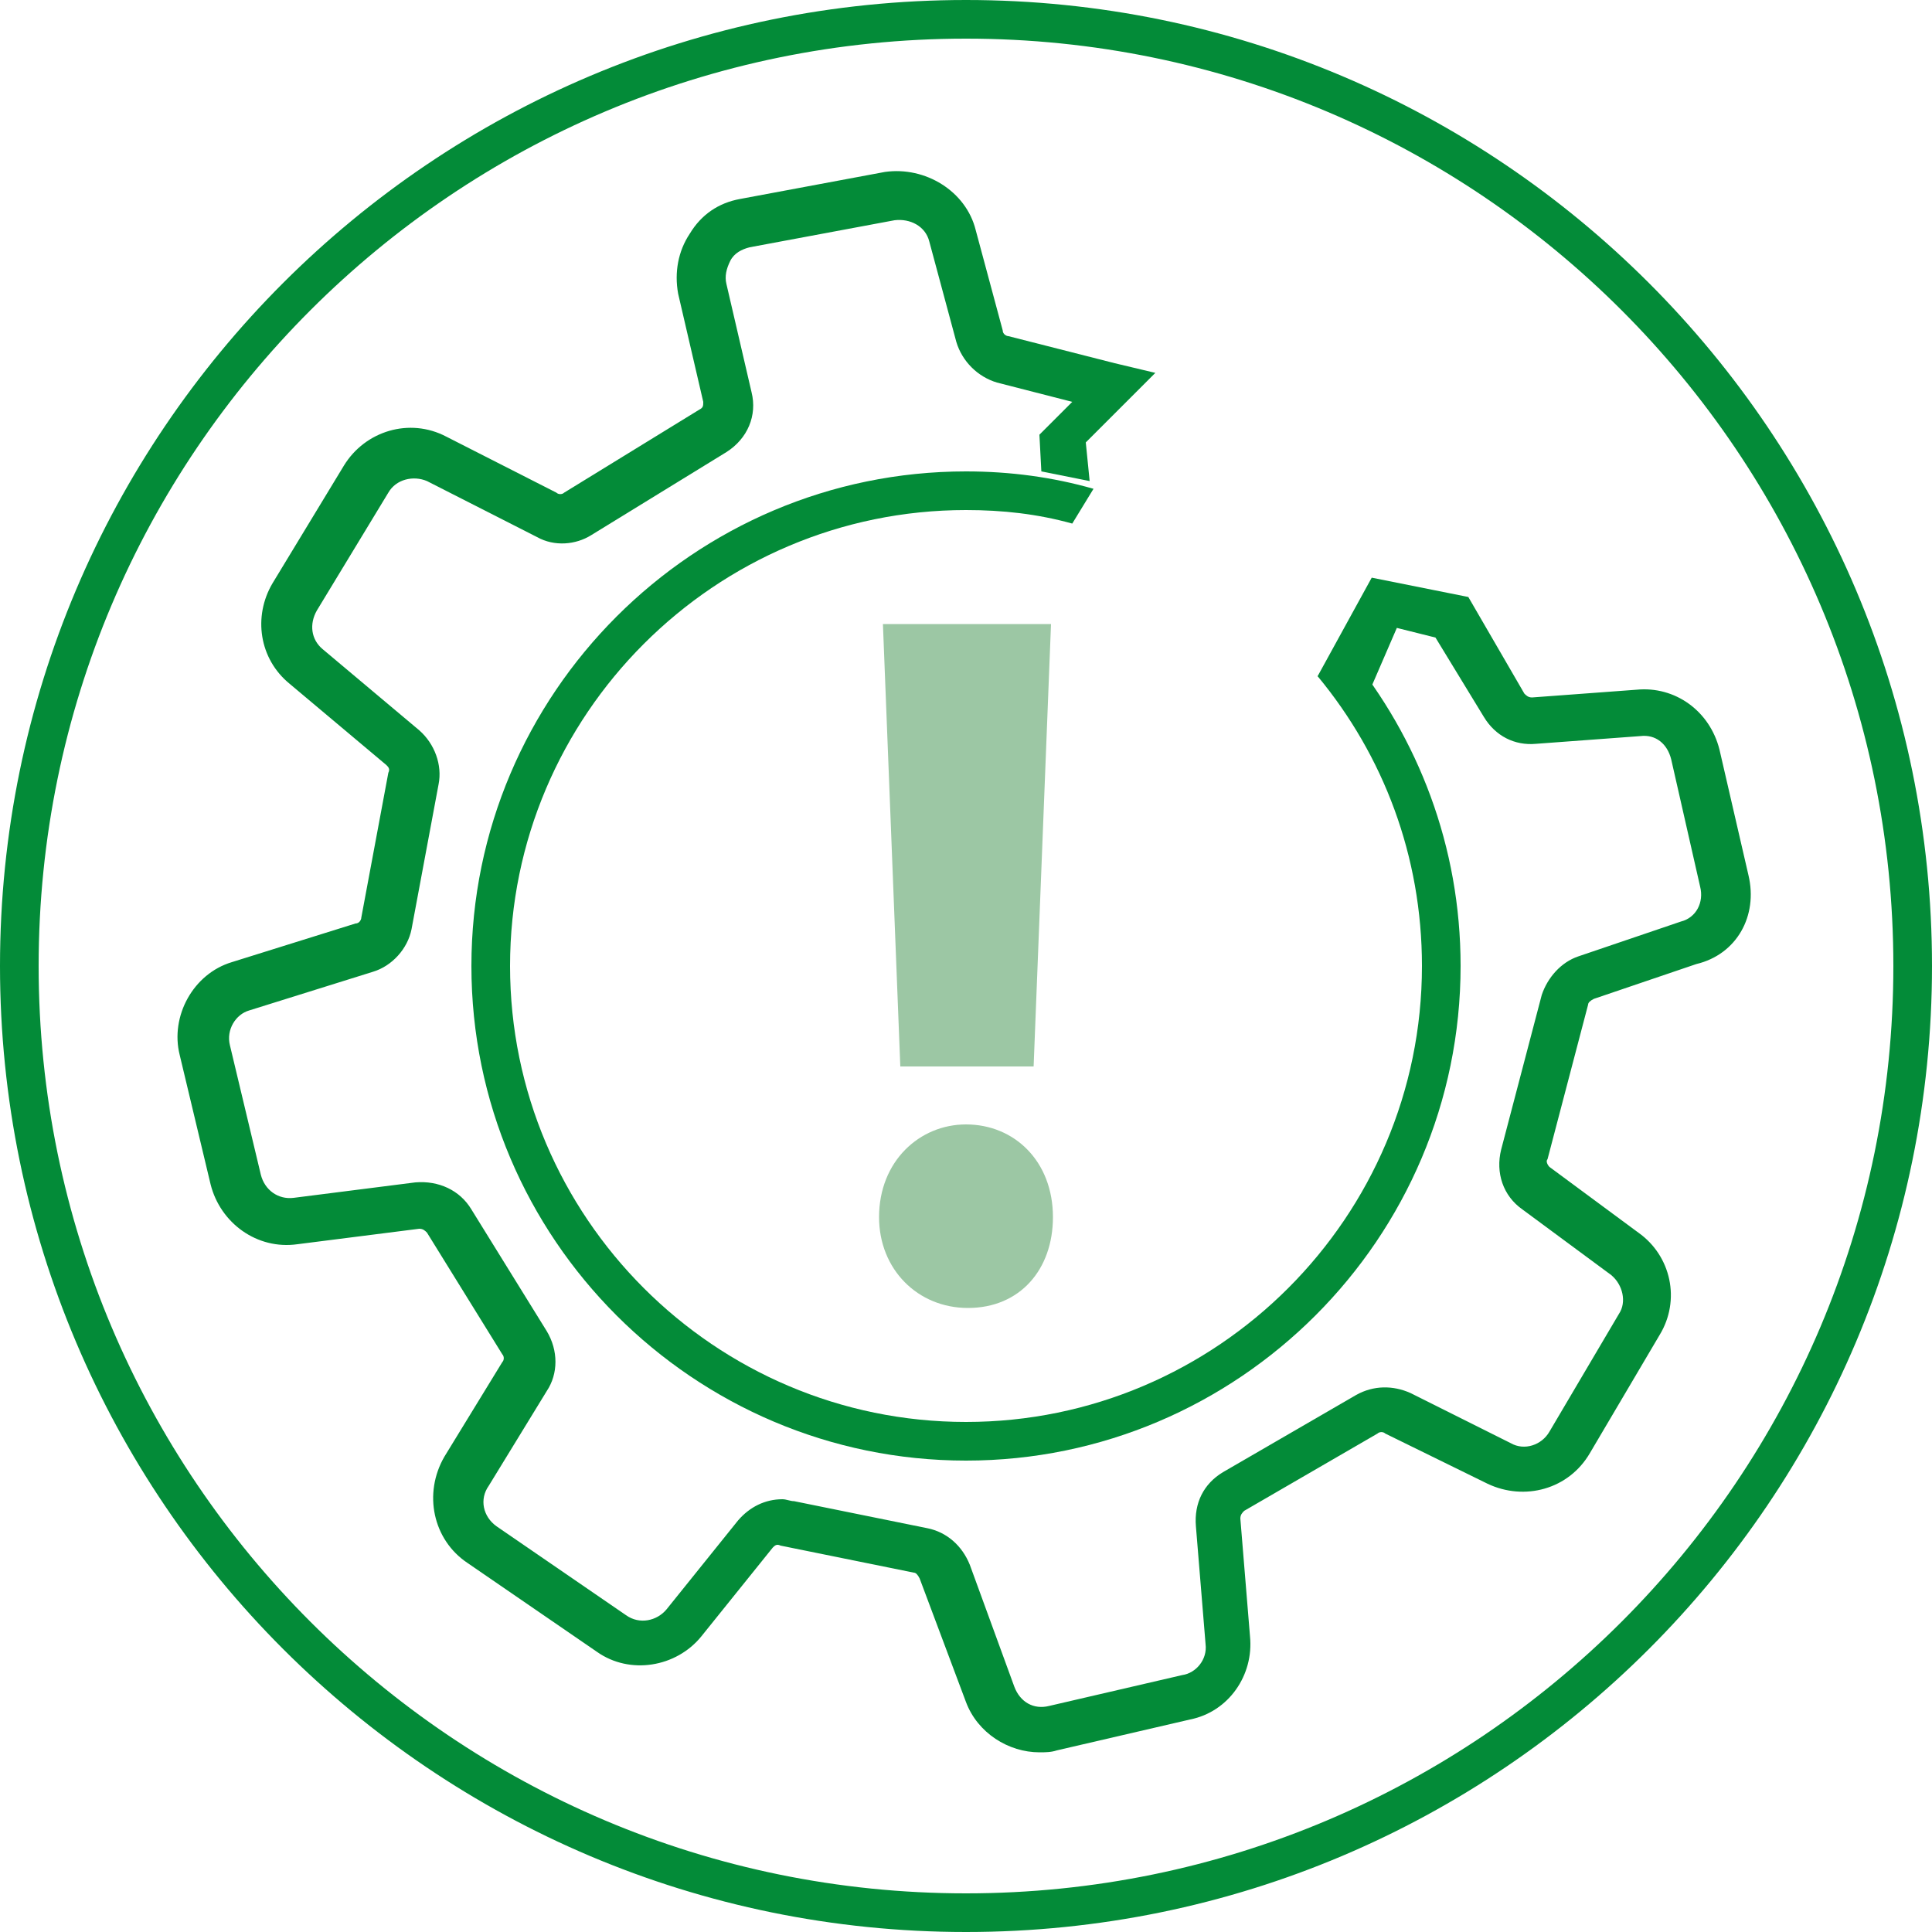
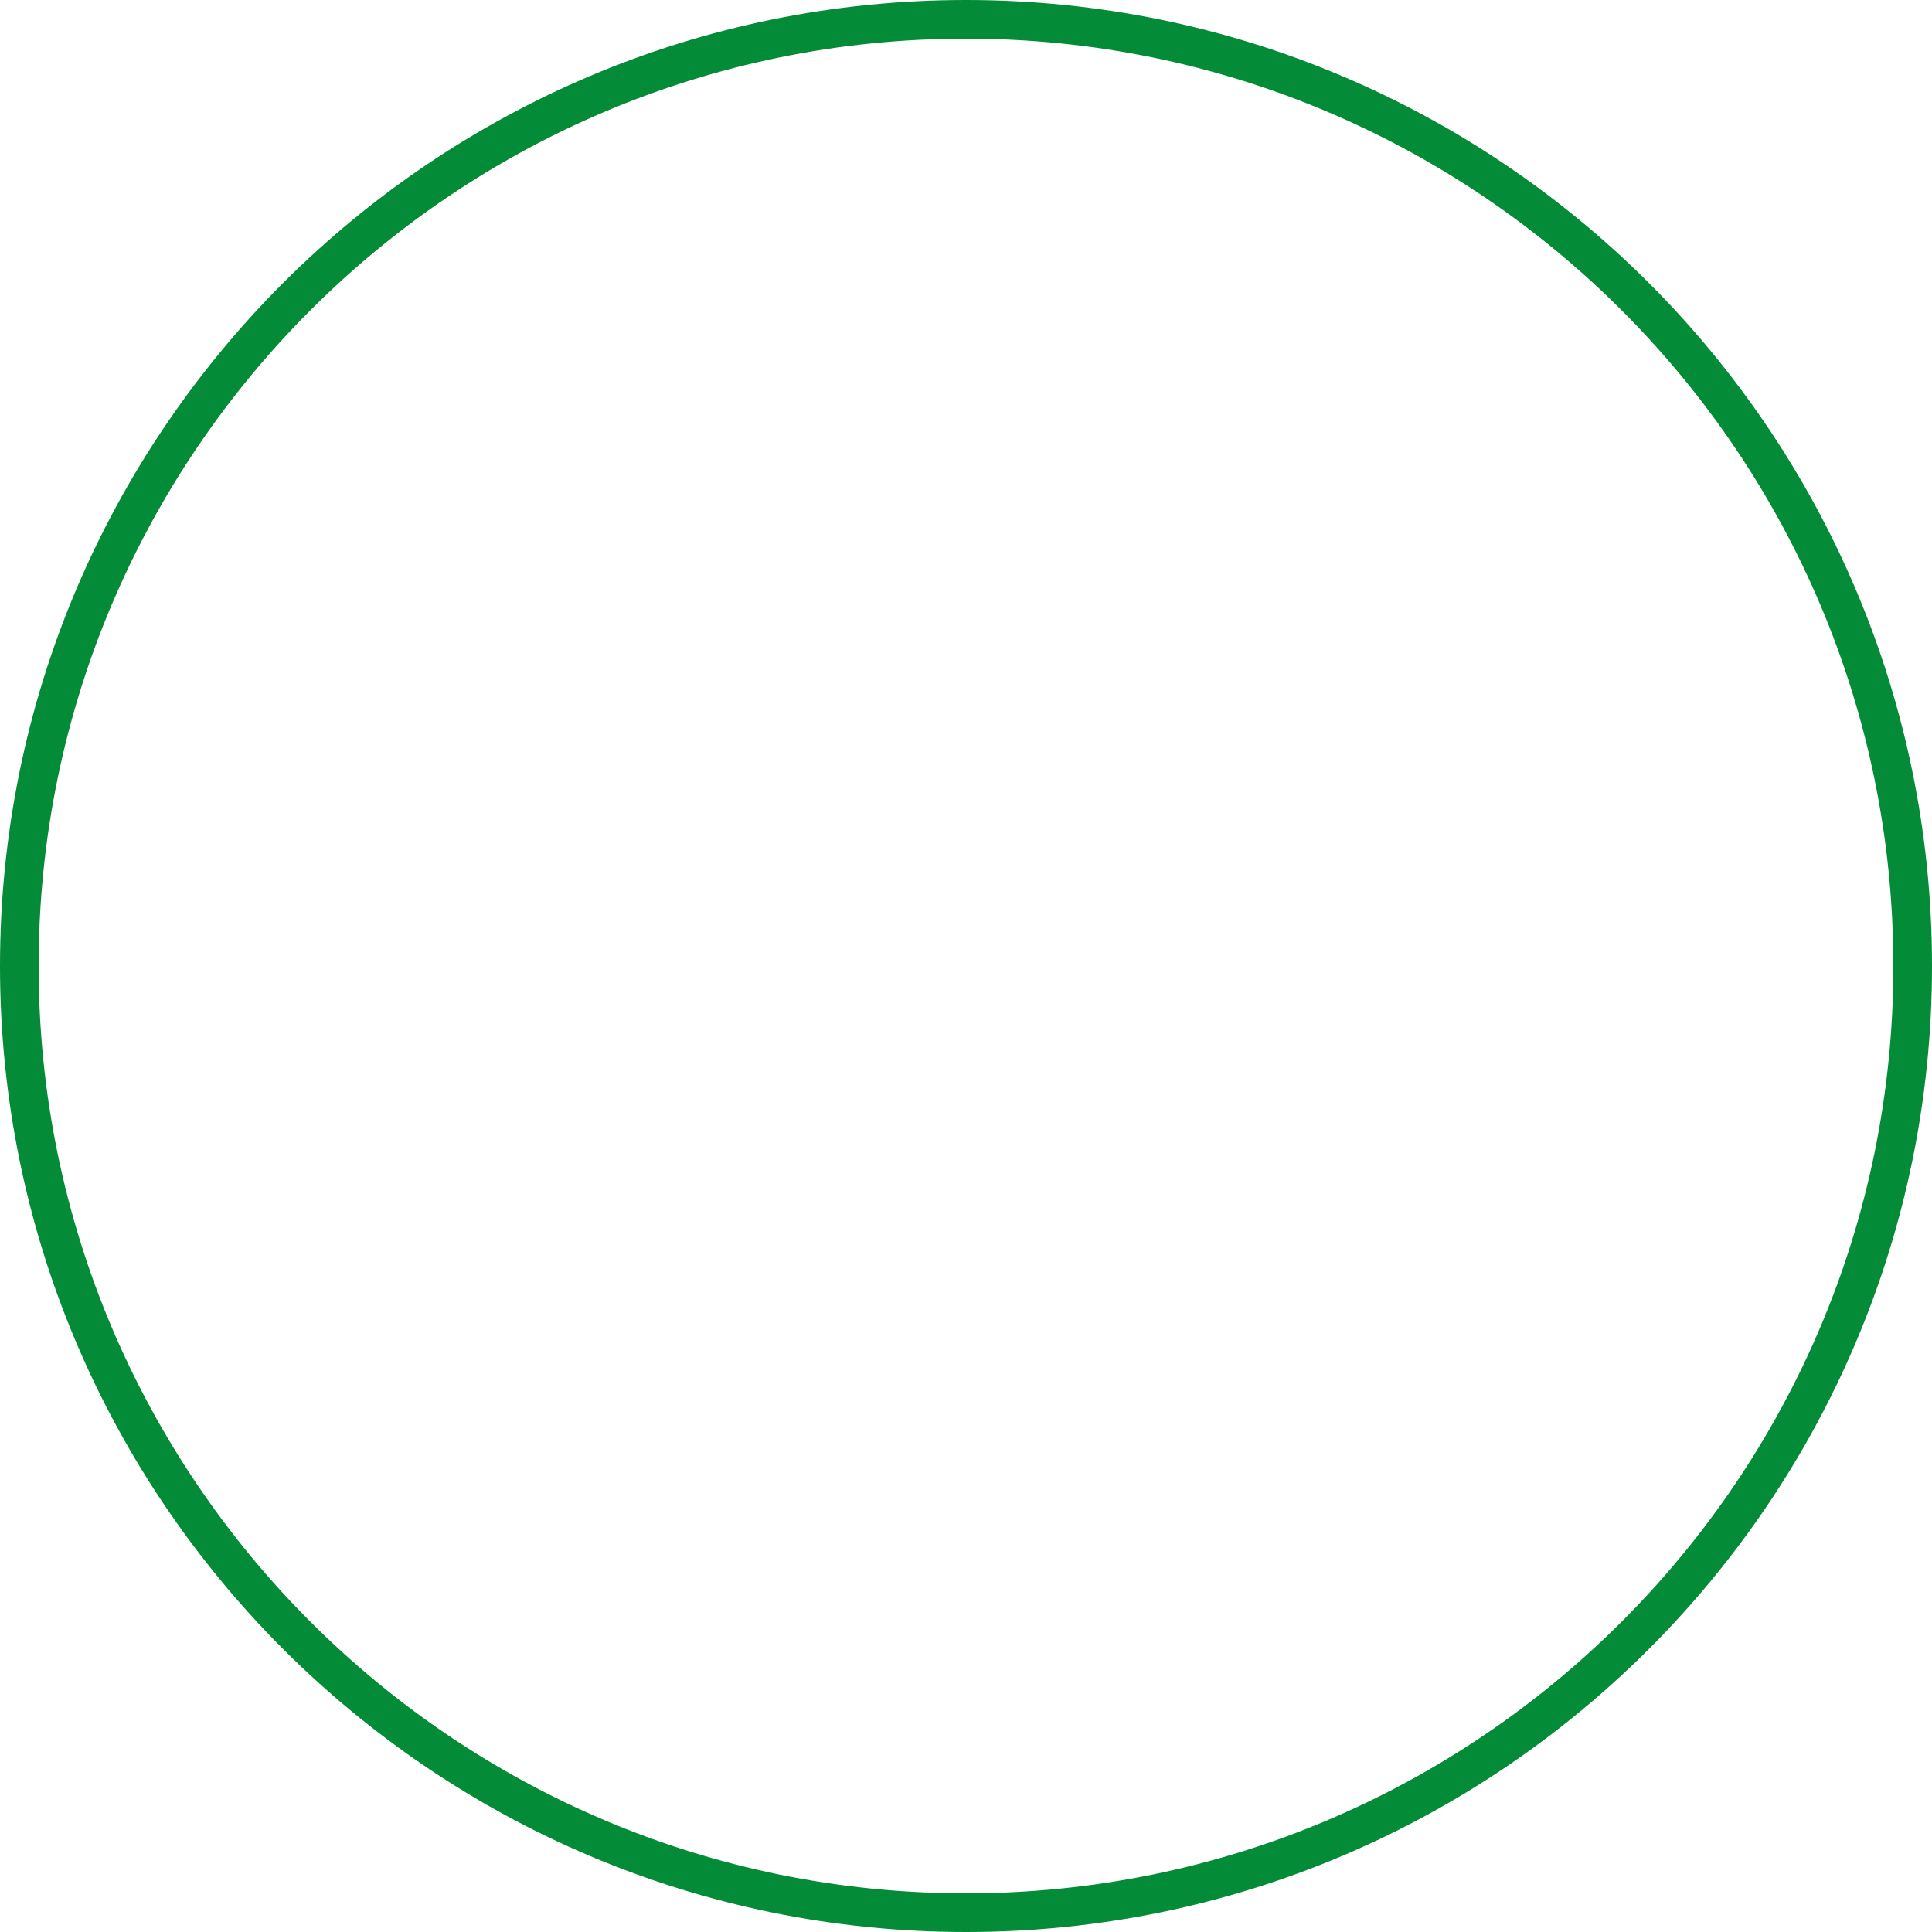
<svg xmlns="http://www.w3.org/2000/svg" version="1.1" id="Ebene_1" x="0px" y="0px" viewBox="0 0 100 100" style="enable-background:new 0 0 100 100;" xml:space="preserve">
  <style type="text/css">
	.st0{fill:#038B38;}
	.st1{fill:#9CC7A4;}
	.st2{fill:none;stroke:#038B38;stroke-width:2;stroke-miterlimit:10;}
</style>
  <g>
    <path class="st0" d="M50,2c26.5,0,48,21.5,48,48S76.5,98,50,98C23.5,98,2,76.5,2,50S23.5,2,50,2 M50,0C22.4,0,0,22.4,0,50   s22.4,50,50,50c27.6,0,50-22.4,50-50S77.6,0,50,0L50,0z" />
-     <path class="st0" d="M90.5,45.3L89,38.8c-0.5-2-2.3-3.3-4.3-3.1l-5.4,0.4c-0.2,0-0.3-0.1-0.4-0.2l-2.9-5l-5-1L68.2,35l2.5,1.2   l1.6-3.7l2,0.5l2.5,4.1c0.6,1,1.6,1.5,2.7,1.4l5.4-0.4c0.8-0.1,1.4,0.4,1.6,1.2l1.5,6.6c0,0,0,0,0,0c0.2,0.8-0.2,1.6-1,1.8   l-5.3,1.8c-0.9,0.3-1.6,1.1-1.9,2l-2.1,8c-0.3,1.2,0.1,2.4,1.1,3.1l4.6,3.4c0.6,0.5,0.8,1.4,0.4,2l-3.6,6.1c-0.4,0.7-1.3,1-2,0.6   L73,72.1c-0.9-0.4-1.9-0.4-2.8,0.1l-6.9,4c-1,0.6-1.5,1.6-1.4,2.8l0.5,6.1c0.1,0.8-0.5,1.5-1.2,1.6l-6.9,1.6   c-0.8,0.2-1.5-0.2-1.8-1L50.2,81C49.8,80,49,79.3,48,79.1l-6.9-1.4c-0.2,0-0.4-0.1-0.6-0.1c-0.9,0-1.7,0.4-2.3,1.1l-3.7,4.6   c-0.5,0.6-1.4,0.8-2.1,0.3l-6.7-4.6c-0.7-0.5-0.9-1.4-0.4-2.1l3-4.9c0.6-0.9,0.6-2.1,0-3.1l-3.9-6.3c-0.6-1-1.7-1.5-2.9-1.4   l-6.3,0.8c-0.8,0.1-1.5-0.4-1.7-1.2l-1.6-6.7c-0.2-0.8,0.3-1.6,1-1.8l6.4-2c1-0.3,1.8-1.2,2-2.2l1.4-7.5c0.2-1-0.2-2.1-1-2.8   l-5-4.2c-0.6-0.5-0.7-1.3-0.3-2l3.7-6.1c0.4-0.7,1.3-0.9,2-0.6l5.7,2.9c0.9,0.5,2,0.4,2.8-0.1l7-4.3c1.1-0.7,1.6-1.9,1.3-3.1   l-1.3-5.6c-0.1-0.4,0-0.8,0.2-1.2c0.2-0.4,0.6-0.6,1-0.7l7.5-1.4c0.8-0.1,1.6,0.3,1.8,1.1l1.4,5.2c0.3,1,1.1,1.8,2.1,2.1l3.9,1   l-1.7,1.7l0.1,1.9l2.5,0.5l-0.2-2l3.6-3.6l-2.1-0.5l-5.5-1.4c-0.1,0-0.3-0.1-0.3-0.3l-1.4-5.2c-0.5-2-2.6-3.3-4.7-3l-7.5,1.4   c-1.1,0.2-2,0.8-2.6,1.8c-0.6,0.9-0.8,2-0.6,3.1l1.3,5.6c0,0.2,0,0.3-0.2,0.4l-7,4.3c-0.1,0.1-0.3,0.1-0.4,0l-5.7-2.9   c-1.9-1-4.2-0.3-5.3,1.5l-3.7,6.1c-1,1.7-0.7,3.9,0.9,5.2l5,4.2c0.1,0.1,0.2,0.2,0.1,0.4l-1.4,7.5c0,0.1-0.1,0.3-0.3,0.3l-6.4,2   c-2,0.6-3.2,2.8-2.7,4.8l1.6,6.7c0.5,2,2.4,3.4,4.5,3.1l6.3-0.8c0.2,0,0.3,0.1,0.4,0.2l3.9,6.3c0.1,0.1,0.1,0.3,0,0.4l-3,4.9   c-1.1,1.9-0.6,4.3,1.2,5.5l6.7,4.6c1.7,1.2,4.1,0.8,5.4-0.8l3.7-4.6c0.1-0.1,0.2-0.2,0.4-0.1l6.9,1.4c0.1,0,0.2,0.1,0.3,0.3   l2.4,6.4c0.6,1.6,2.2,2.6,3.8,2.6c0.3,0,0.6,0,0.9-0.1l6.9-1.6c2-0.4,3.3-2.3,3.1-4.3l-0.5-6.1c0-0.2,0.1-0.3,0.2-0.4l6.9-4   c0.1-0.1,0.3-0.1,0.4,0l5.3,2.6c1.9,0.9,4.2,0.3,5.3-1.6l3.6-6.1c1.1-1.8,0.6-4.1-1.1-5.3l-4.6-3.4c-0.1-0.1-0.2-0.3-0.1-0.4l2.1-8   c0-0.1,0.1-0.2,0.3-0.3l5.3-1.8C89.9,49.4,91,47.4,90.5,45.3z" />
    <g>
-       <path class="st1" d="M45.5,63c0-2.9,2.1-4.8,4.5-4.8c2.5,0,4.5,1.9,4.5,4.8c0,2.7-1.7,4.7-4.4,4.7C47.5,67.7,45.5,65.7,45.5,63z     M46.6,55.2l-0.9-22.9h8.7l-0.9,22.9H46.6z" />
-     </g>
-     <path class="st0" d="M69.8,33.8L68.2,35c3.4,4.1,5.4,9.3,5.4,15C73.6,63,63,73.6,50,73.6C37,73.6,26.4,63,26.4,50S37,26.4,50,26.4   c1.9,0,3.7,0.2,5.5,0.7l1.1-1.8c-2.1-0.6-4.3-0.9-6.6-0.9c-14.1,0-25.6,11.5-25.6,25.6S35.9,75.6,50,75.6   c14.1,0,25.6-11.5,25.6-25.6C75.6,43.8,73.4,38.2,69.8,33.8z" />
-     <path class="st2" d="M70.3,34.7" />
+       </g>
  </g>
</svg>